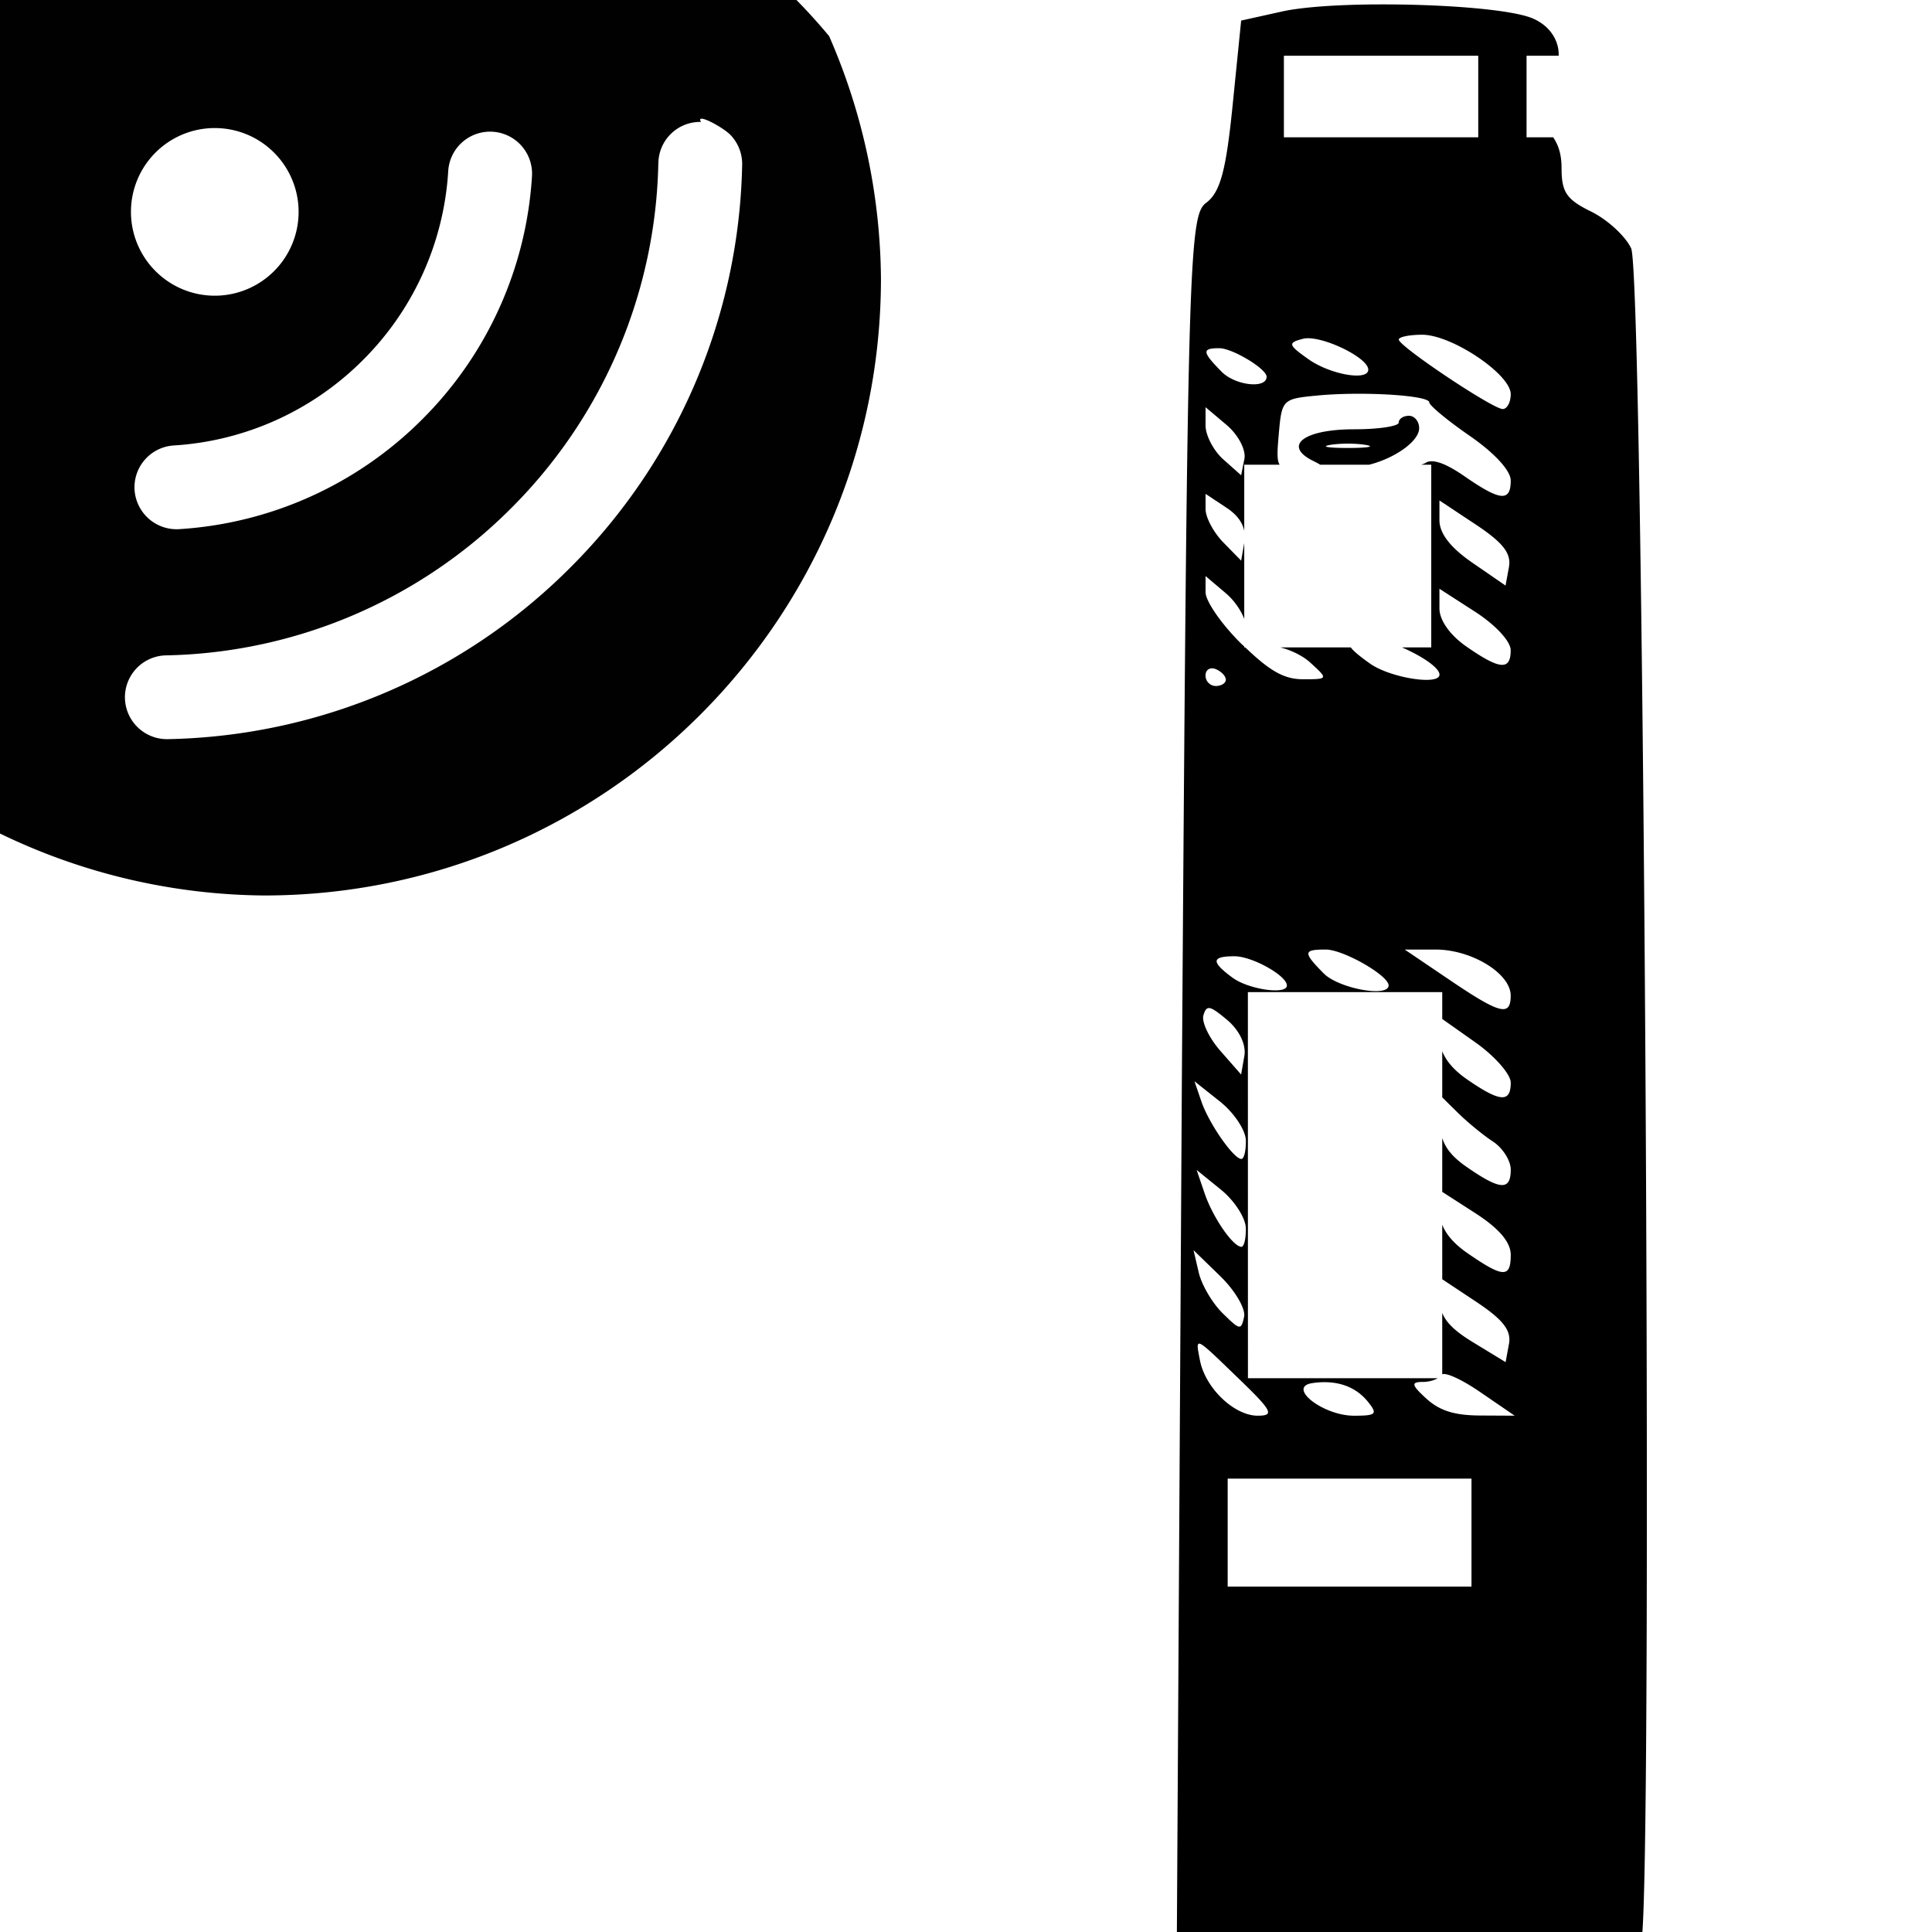
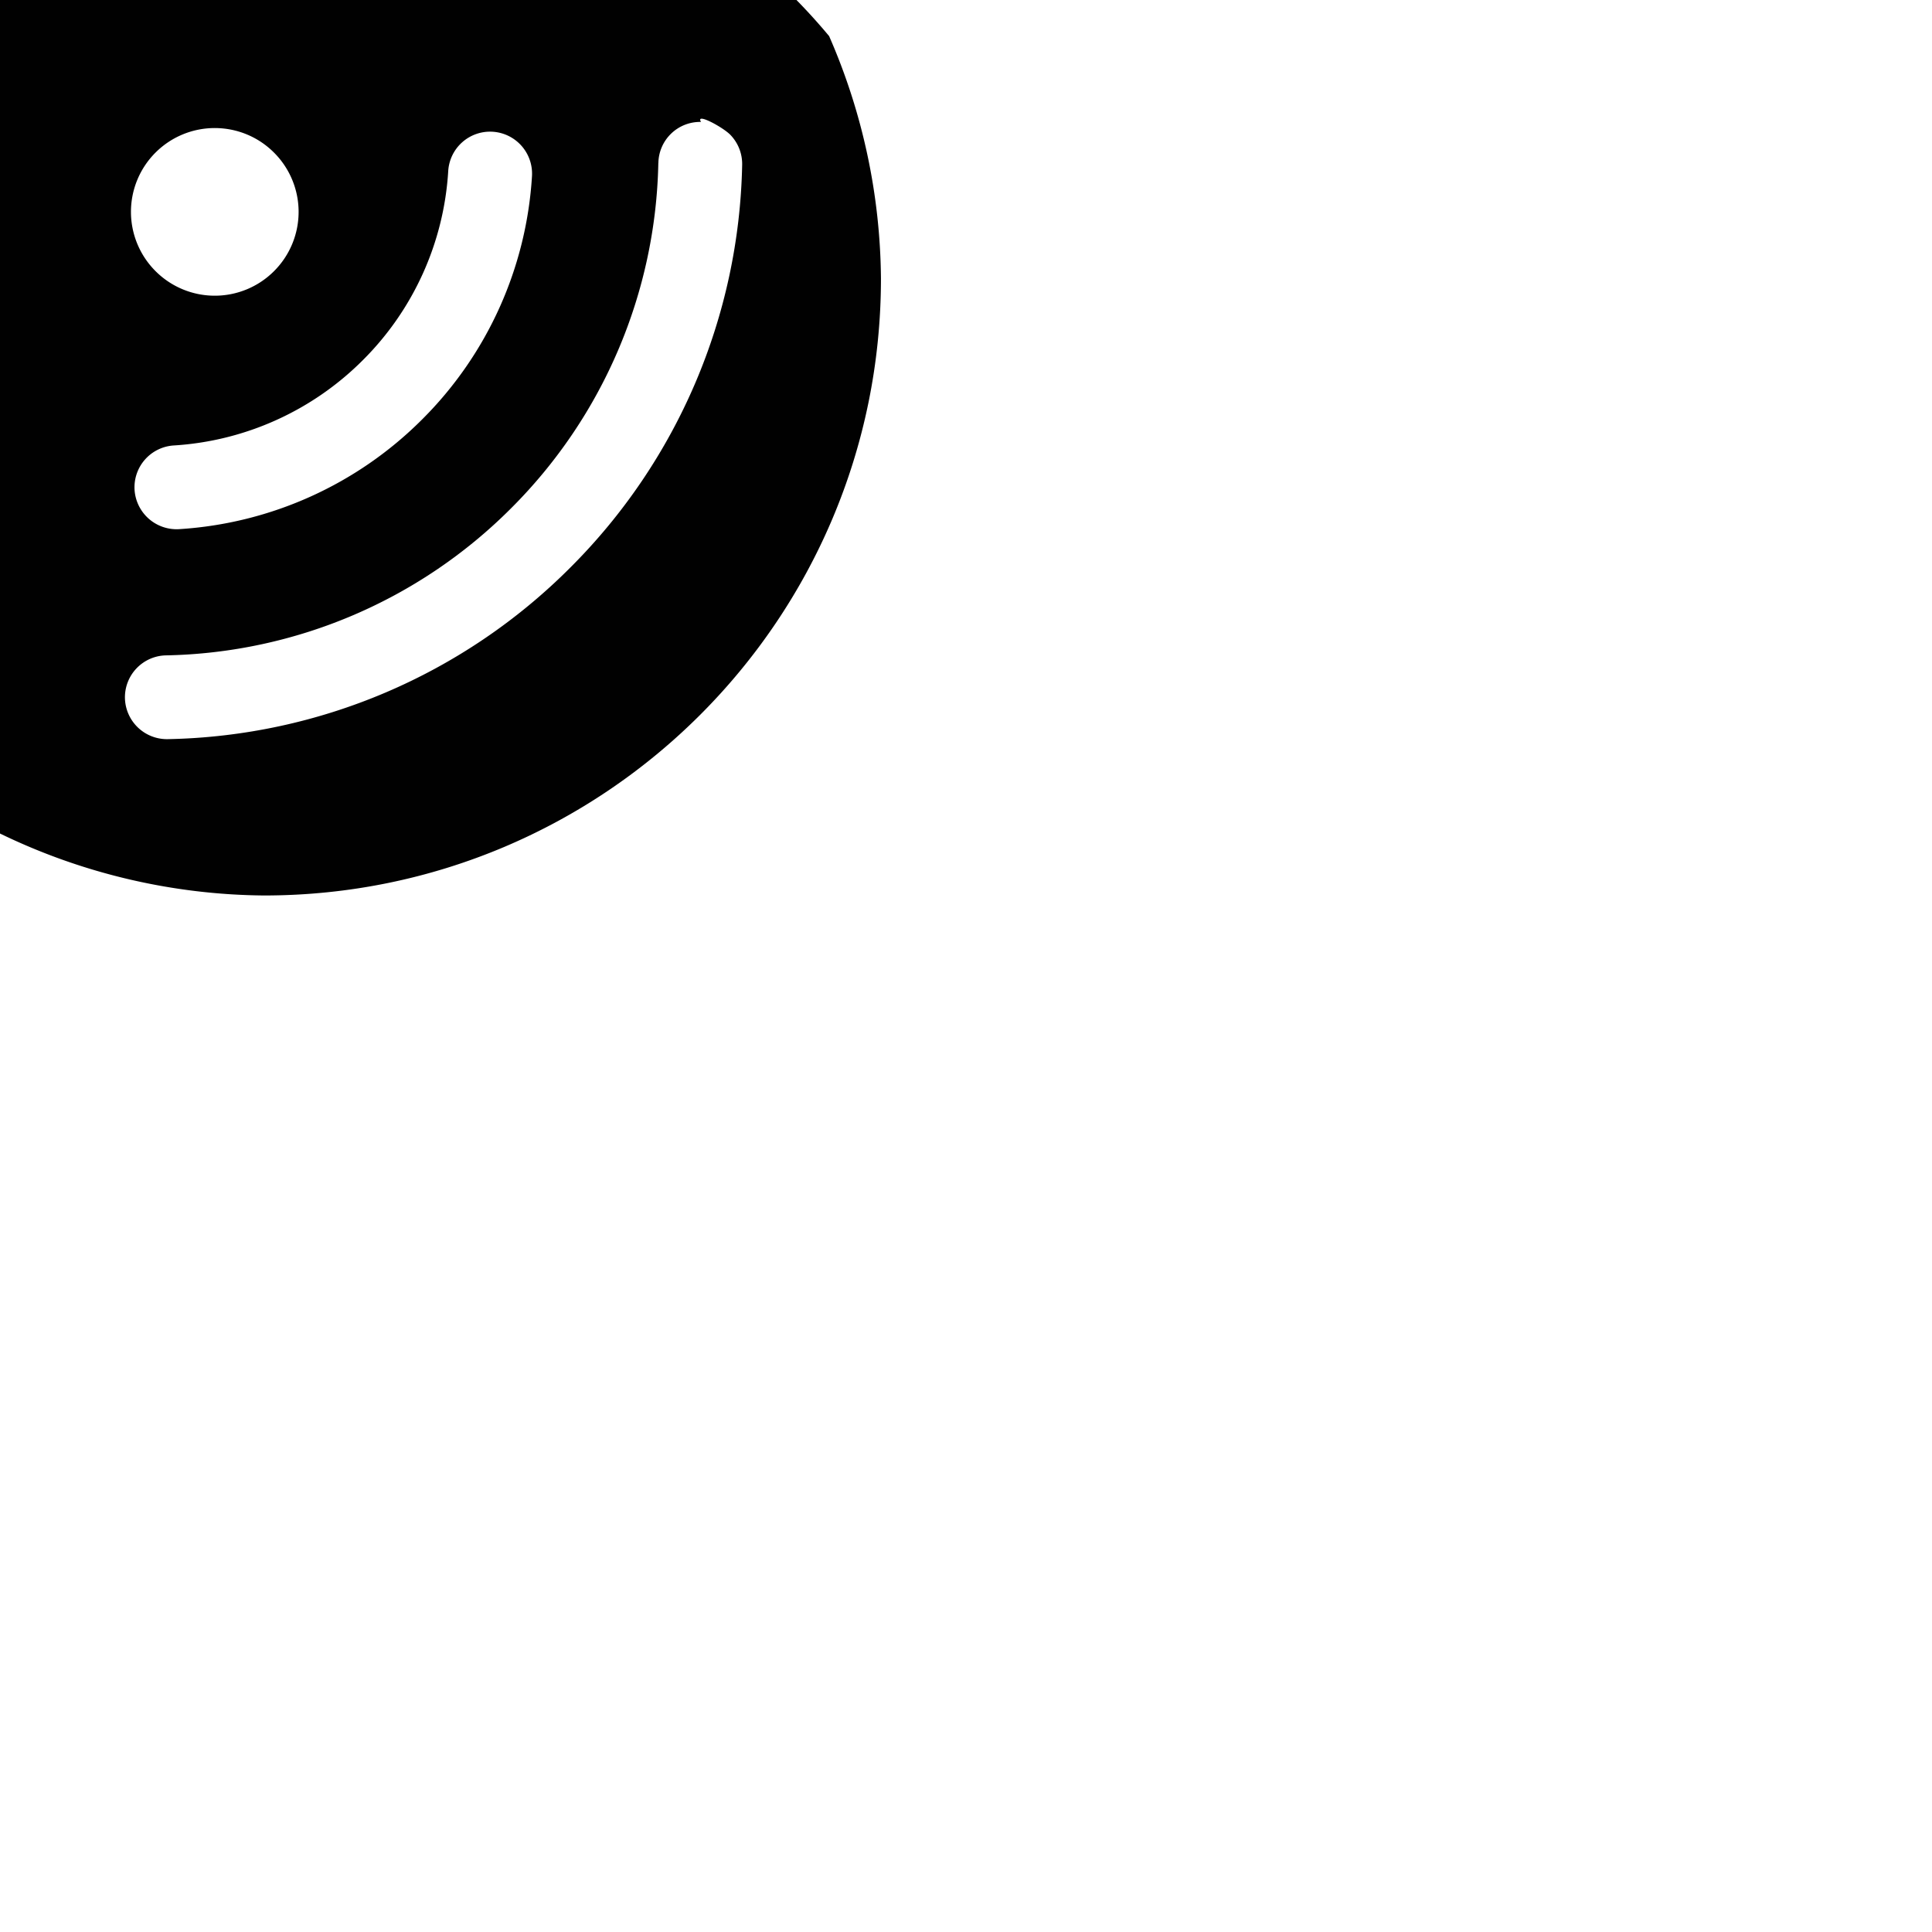
<svg xmlns="http://www.w3.org/2000/svg" xml:space="preserve" width="100" height="100" viewBox="0 0 100 100">
-   <path d="M71.262.228c-1.983.013-3.831.129-4.914.369l-2.106.468-.44 4.37c-.344 3.419-.643 4.523-1.38 5.07-.892.662-.961 3.107-1.25 45.547l-.258 44.15h24.08c.558-6.007.087-85.951-.566-87.348-.296-.632-1.228-1.488-2.07-1.902-1.28-.629-1.532-1.001-1.532-2.26 0-.665-.15-1.172-.435-1.586h-1.377v-4.22h1.662c.031-.74-.415-1.529-1.33-1.927-1.105-.481-4.78-.751-8.084-.73m-4.808 2.657h10.06v4.22h-10.06Zm7.162 14.44c1.53 0 4.579 2.047 4.579 3.075 0 .424-.188.77-.416.77-.515 0-5.378-3.251-5.378-3.595 0-.138.548-.25 1.215-.25m-5.766.188c1.064.086 2.971 1.06 2.971 1.62 0 .6-1.969.256-3.095-.541-1.062-.75-1.085-.852-.27-1.06.109-.027.242-.031.394-.02m-4.741.51c.68 0 2.45 1.067 2.45 1.476 0 .64-1.62.46-2.33-.26-1.013-1.027-1.03-1.216-.12-1.216m6.98 2.359c1.96-.017 3.891.17 3.891.446 0 .157.949.942 2.107 1.742 1.272.88 2.108 1.79 2.108 2.3 0 1.114-.537 1.067-2.373-.205-1.017-.706-1.69-.935-2.046-.7-.047.033-.138.06-.218.089h.523v9.456h-1.514c.983.425 1.94 1.04 1.94 1.41 0 .572-2.548.167-3.592-.571-.529-.374-.857-.644-.997-.839h-3.644c.556.14 1.167.439 1.546.785.937.856.934.863-.38.863-.96 0-1.704-.417-2.984-1.648h-.054v-.05c-.052-.05-.092-.08-.146-.132-1.021-1.007-1.856-2.21-1.856-2.671v-.839l1.051.89c.421.355.782.877.951 1.328v-3.932l-.16.915-.919-.939c-.507-.517-.923-1.295-.923-1.73v-.788l1.095.726c.519.345.816.744.907 1.186v-3.42h1.832c-.152-.24-.122-.695-.046-1.572.157-1.806.19-1.838 2.002-2.01.59-.056 1.245-.084 1.898-.09m-7.689.695 1.09.919c.603.51 1.013 1.293.92 1.762l-.168.842-.919-.818c-.507-.45-.923-1.244-.923-1.762zm10.53.444c-.29 0-.53.156-.53.349s-1.04.35-2.312.35c-2.63 0-3.718.86-2.088 1.652.157.076.25.13.34.182h2.527c1.369-.348 2.589-1.23 2.589-1.888 0-.355-.237-.645-.527-.645m-3.16 1.442c.334 0 .67.022.923.066.507.088.09.158-.923.158s-1.43-.07-.923-.158c.253-.044.589-.066.923-.066m4.737 2.94 1.888 1.252c1.415.94 1.839 1.49 1.708 2.205l-.174.95-1.708-1.177q-1.712-1.177-1.714-2.204Zm0 4.572 1.842 1.187c1.056.68 1.846 1.53 1.846 1.992 0 1.06-.556 1.016-2.274-.176-.869-.602-1.414-1.371-1.414-1.992zM62.72 34.593a.5.5 0 0 1 .207.04c.29.12.522.366.522.547 0 .18-.233.328-.522.328a.54.54 0 0 1-.529-.544c0-.225.134-.365.322-.37m5.903 14.554c.907 0 3.251 1.34 3.251 1.858 0 .636-2.591.156-3.36-.623-1.079-1.094-1.069-1.235.109-1.235m4.084 0h1.598c1.867 0 3.888 1.238 3.888 2.382 0 1.1-.544.962-3.16-.808zm-8.811.348c.916 0 2.713 1.003 2.713 1.514 0 .492-1.979.207-2.812-.404-1.125-.827-1.102-1.11.099-1.11m.694 1.856h10.06v1.39l1.7 1.2c1.013.713 1.846 1.657 1.846 2.097 0 1.055-.558 1.01-2.274-.18-.655-.454-1.072-.942-1.272-1.447V56.8l.785.775c.505.5 1.331 1.178 1.838 1.51.507.331.923.986.923 1.453 0 1.103-.539 1.071-2.274-.132-.715-.495-1.092-.945-1.272-1.5v2.785l1.7 1.094c1.243.8 1.846 1.507 1.846 2.168 0 1.206-.389 1.19-2.24-.09-.682-.471-1.105-.96-1.306-1.47v2.82l1.746 1.159c1.408.934 1.838 1.49 1.708 2.192l-.174.94-1.708-1.042c-.894-.545-1.364-.992-1.572-1.506v3.178c.203-.101 1.028.277 1.944.905l1.806 1.237-1.814-.01c-1.31-.008-2.075-.251-2.759-.875-.772-.705-.807-.863-.178-.863.29 0 .579-.08.767-.192h-9.823zm-1.96.831c.175.037.443.236.9.62.622.527.978 1.275.878 1.849l-.168.965-1.073-1.223c-.59-.674-.984-1.505-.877-1.848.084-.272.165-.4.34-.363m-.805 3.782 1.32 1.05c.726.576 1.33 1.483 1.34 2.012s-.094.96-.231.96c-.402 0-1.679-1.833-2.07-2.973zm.112 4.591 1.266 1.027c.695.565 1.271 1.46 1.281 1.988.01.53-.091.964-.226.964-.436 0-1.486-1.527-1.908-2.77zm-.16 4.153 1.392 1.353c.765.745 1.316 1.69 1.225 2.098-.158.708-.211.699-1.121-.198-.526-.518-1.08-1.462-1.227-2.098zm.32 4.84c.21.047.782.614 2.103 1.89 1.65 1.596 1.769 1.837.899 1.837-1.223 0-2.72-1.438-2.993-2.877-.09-.47-.157-.77-.078-.837q.024-.022.07-.012m6.718 2.001c.825.059 1.5.399 1.99 1.007.512.636.429.719-.725.719-1.614 0-3.509-1.498-2.138-1.69a4 4 0 0 1 .873-.036m-5.272 4.983h12.62v5.59h-12.62Z" style="fill:#000;stroke-width:1.534" />
  <path d="M0 0v43.143a31.9 31.9 0 0 0 13.662 3.207c17.638 0 31.936-14.298 31.936-31.936A31.9 31.9 0 0 0 42.916 1.87 31 31 0 0 0 41.225 0Zm36.285 6.311c-.314-.51 1.137.272 1.522.672s.617.946.607 1.545a30.28 30.28 0 0 1-8.892 20.846 30.23 30.23 0 0 1-20.844 8.884 2.175 2.175 0 0 1-2.211-2.127 2.17 2.17 0 0 1 2.125-2.209 25.93 25.93 0 0 0 17.863-7.615 25.95 25.95 0 0 0 7.62-17.867l.003-.004a2.16 2.16 0 0 1 2.207-2.125m-25.17.317c1.111 0 2.224.425 3.07 1.273a4.334 4.334 0 0 1-.001 6.133 4.334 4.334 0 0 1-6.133 0 4.337 4.337 0 0 1 3.064-7.406m14.387.191a2.174 2.174 0 0 1 2.033 2.305 19.44 19.44 0 0 1-5.681 12.58 19.48 19.48 0 0 1-12.586 5.685 2.18 2.18 0 0 1-2.303-2.035 2.17 2.17 0 0 1 2.031-2.297 15.14 15.14 0 0 0 9.785-4.416A15.1 15.1 0 0 0 23.2 8.854a2.17 2.17 0 0 1 2.303-2.035" style="opacity:.996;fill:#000;stroke-width:9.504;stroke-linecap:round;stroke-miterlimit:2" />
</svg>